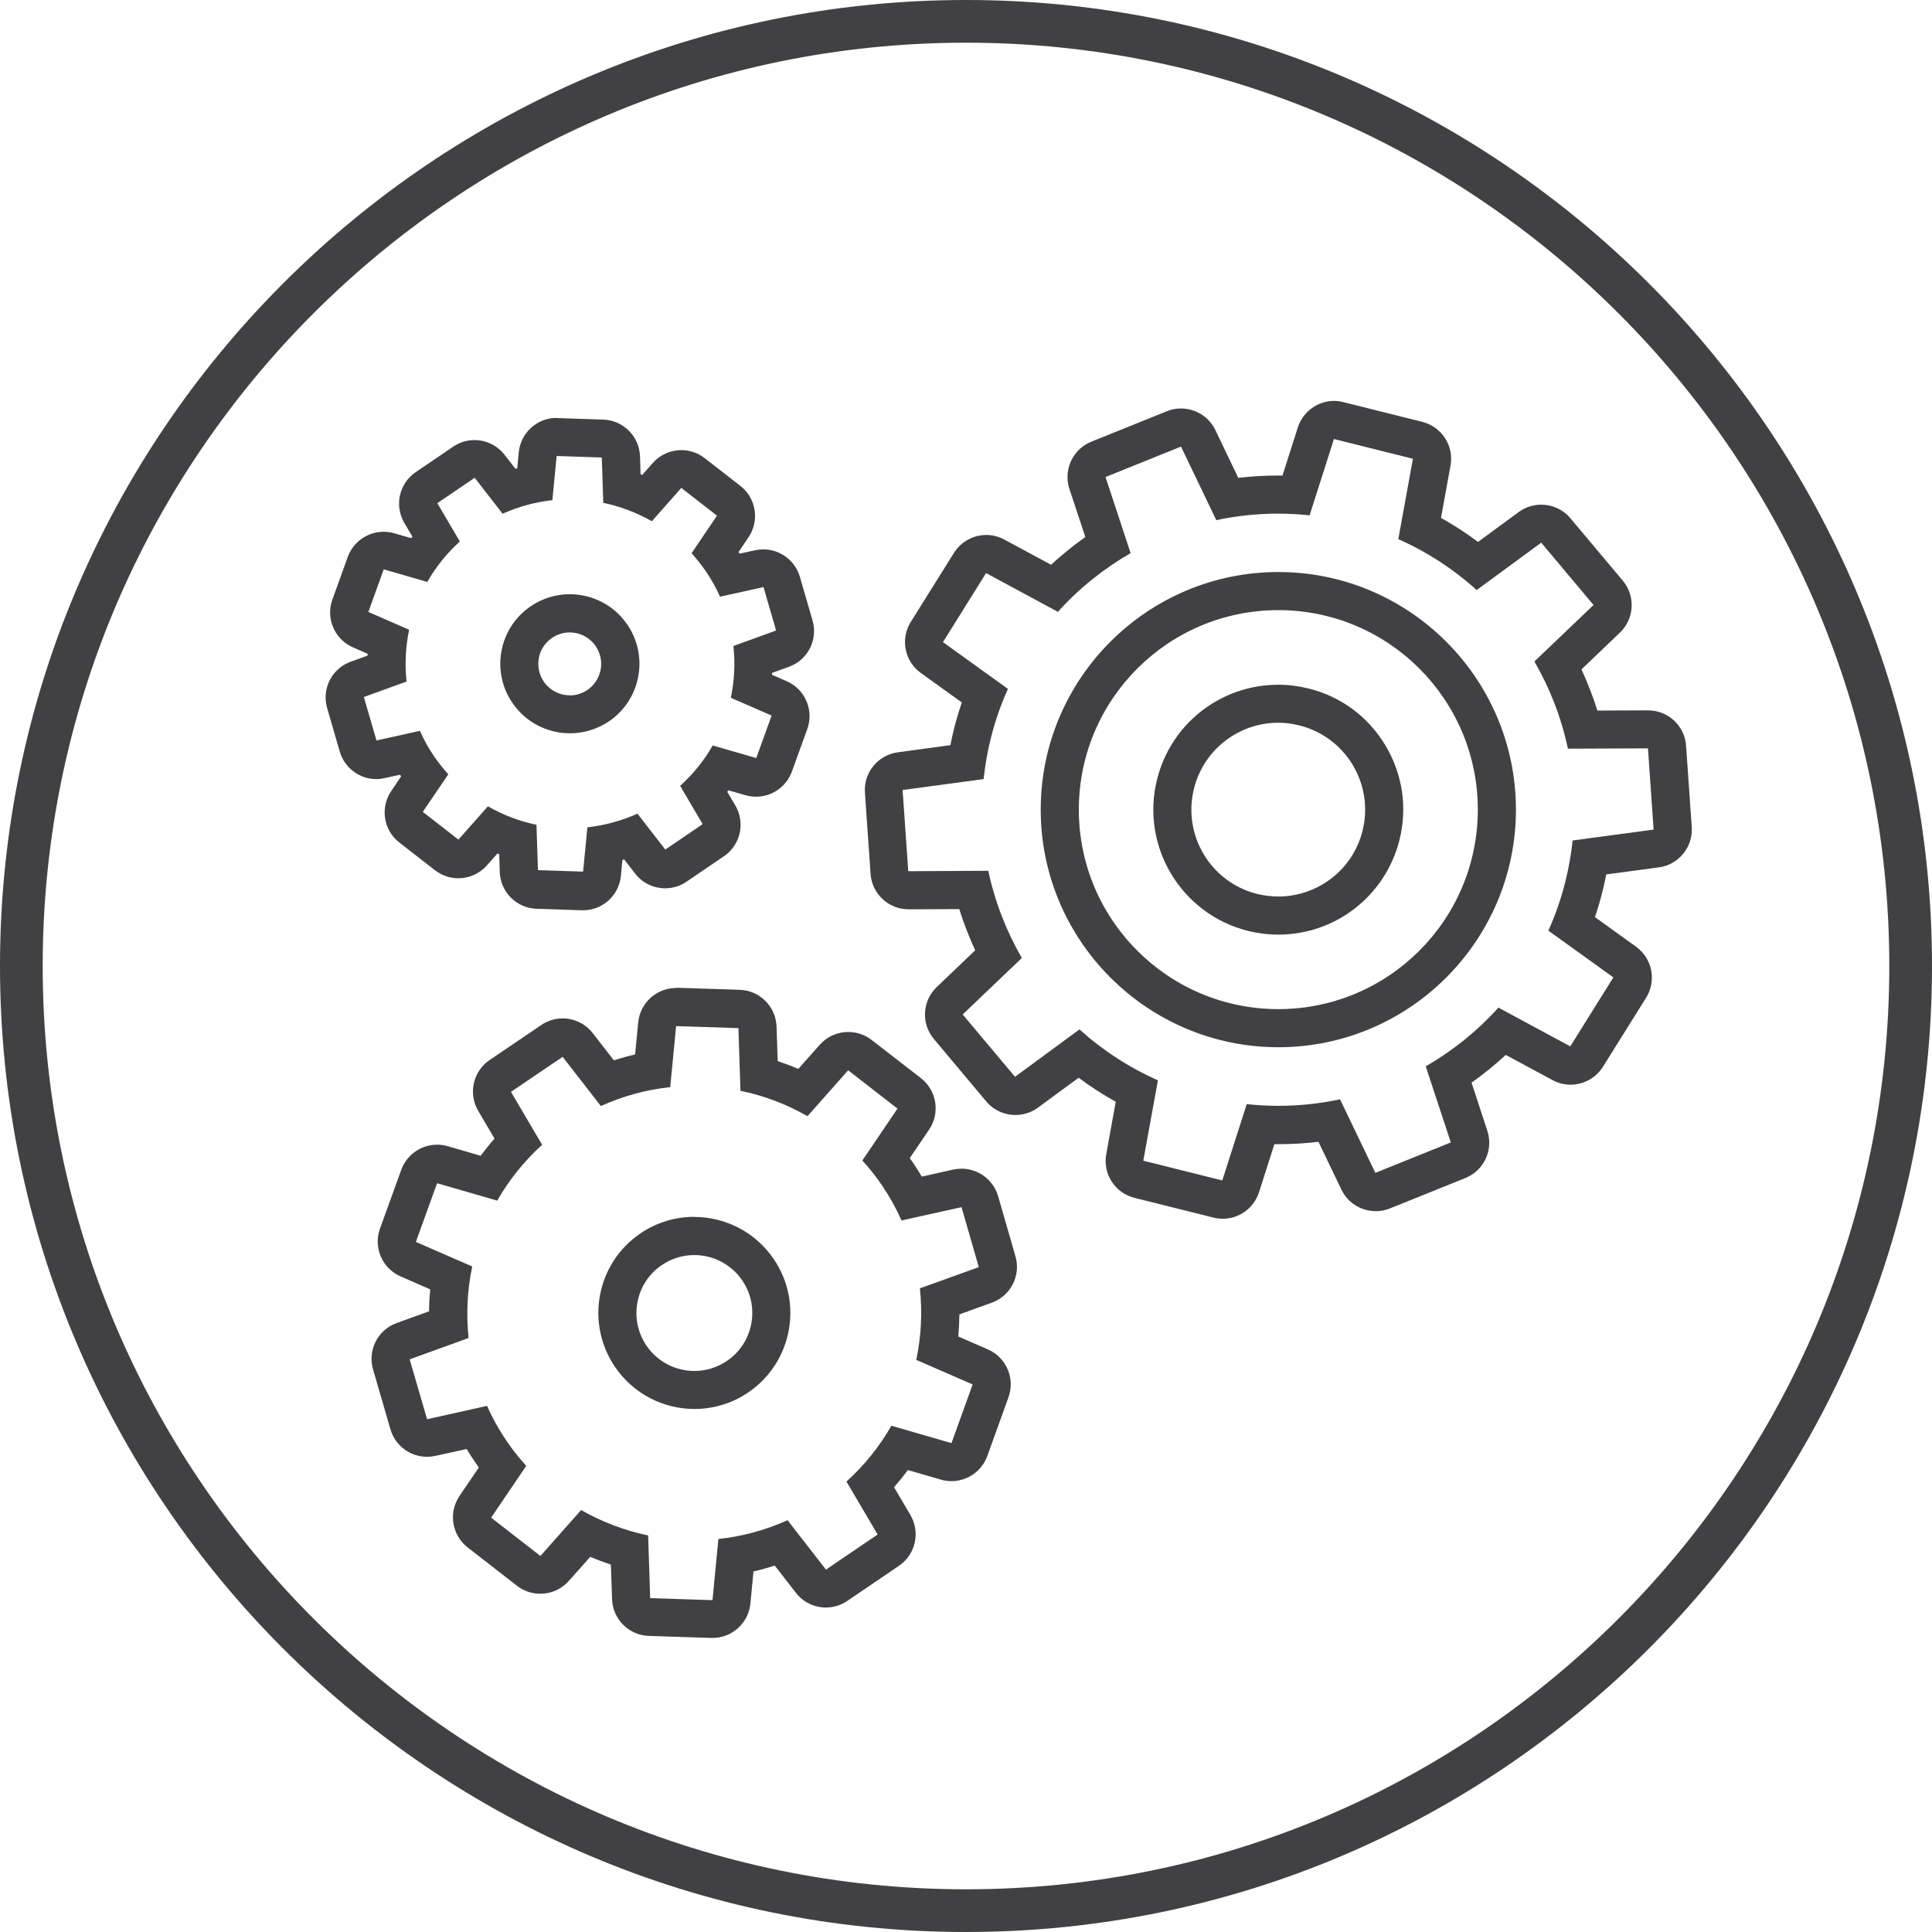
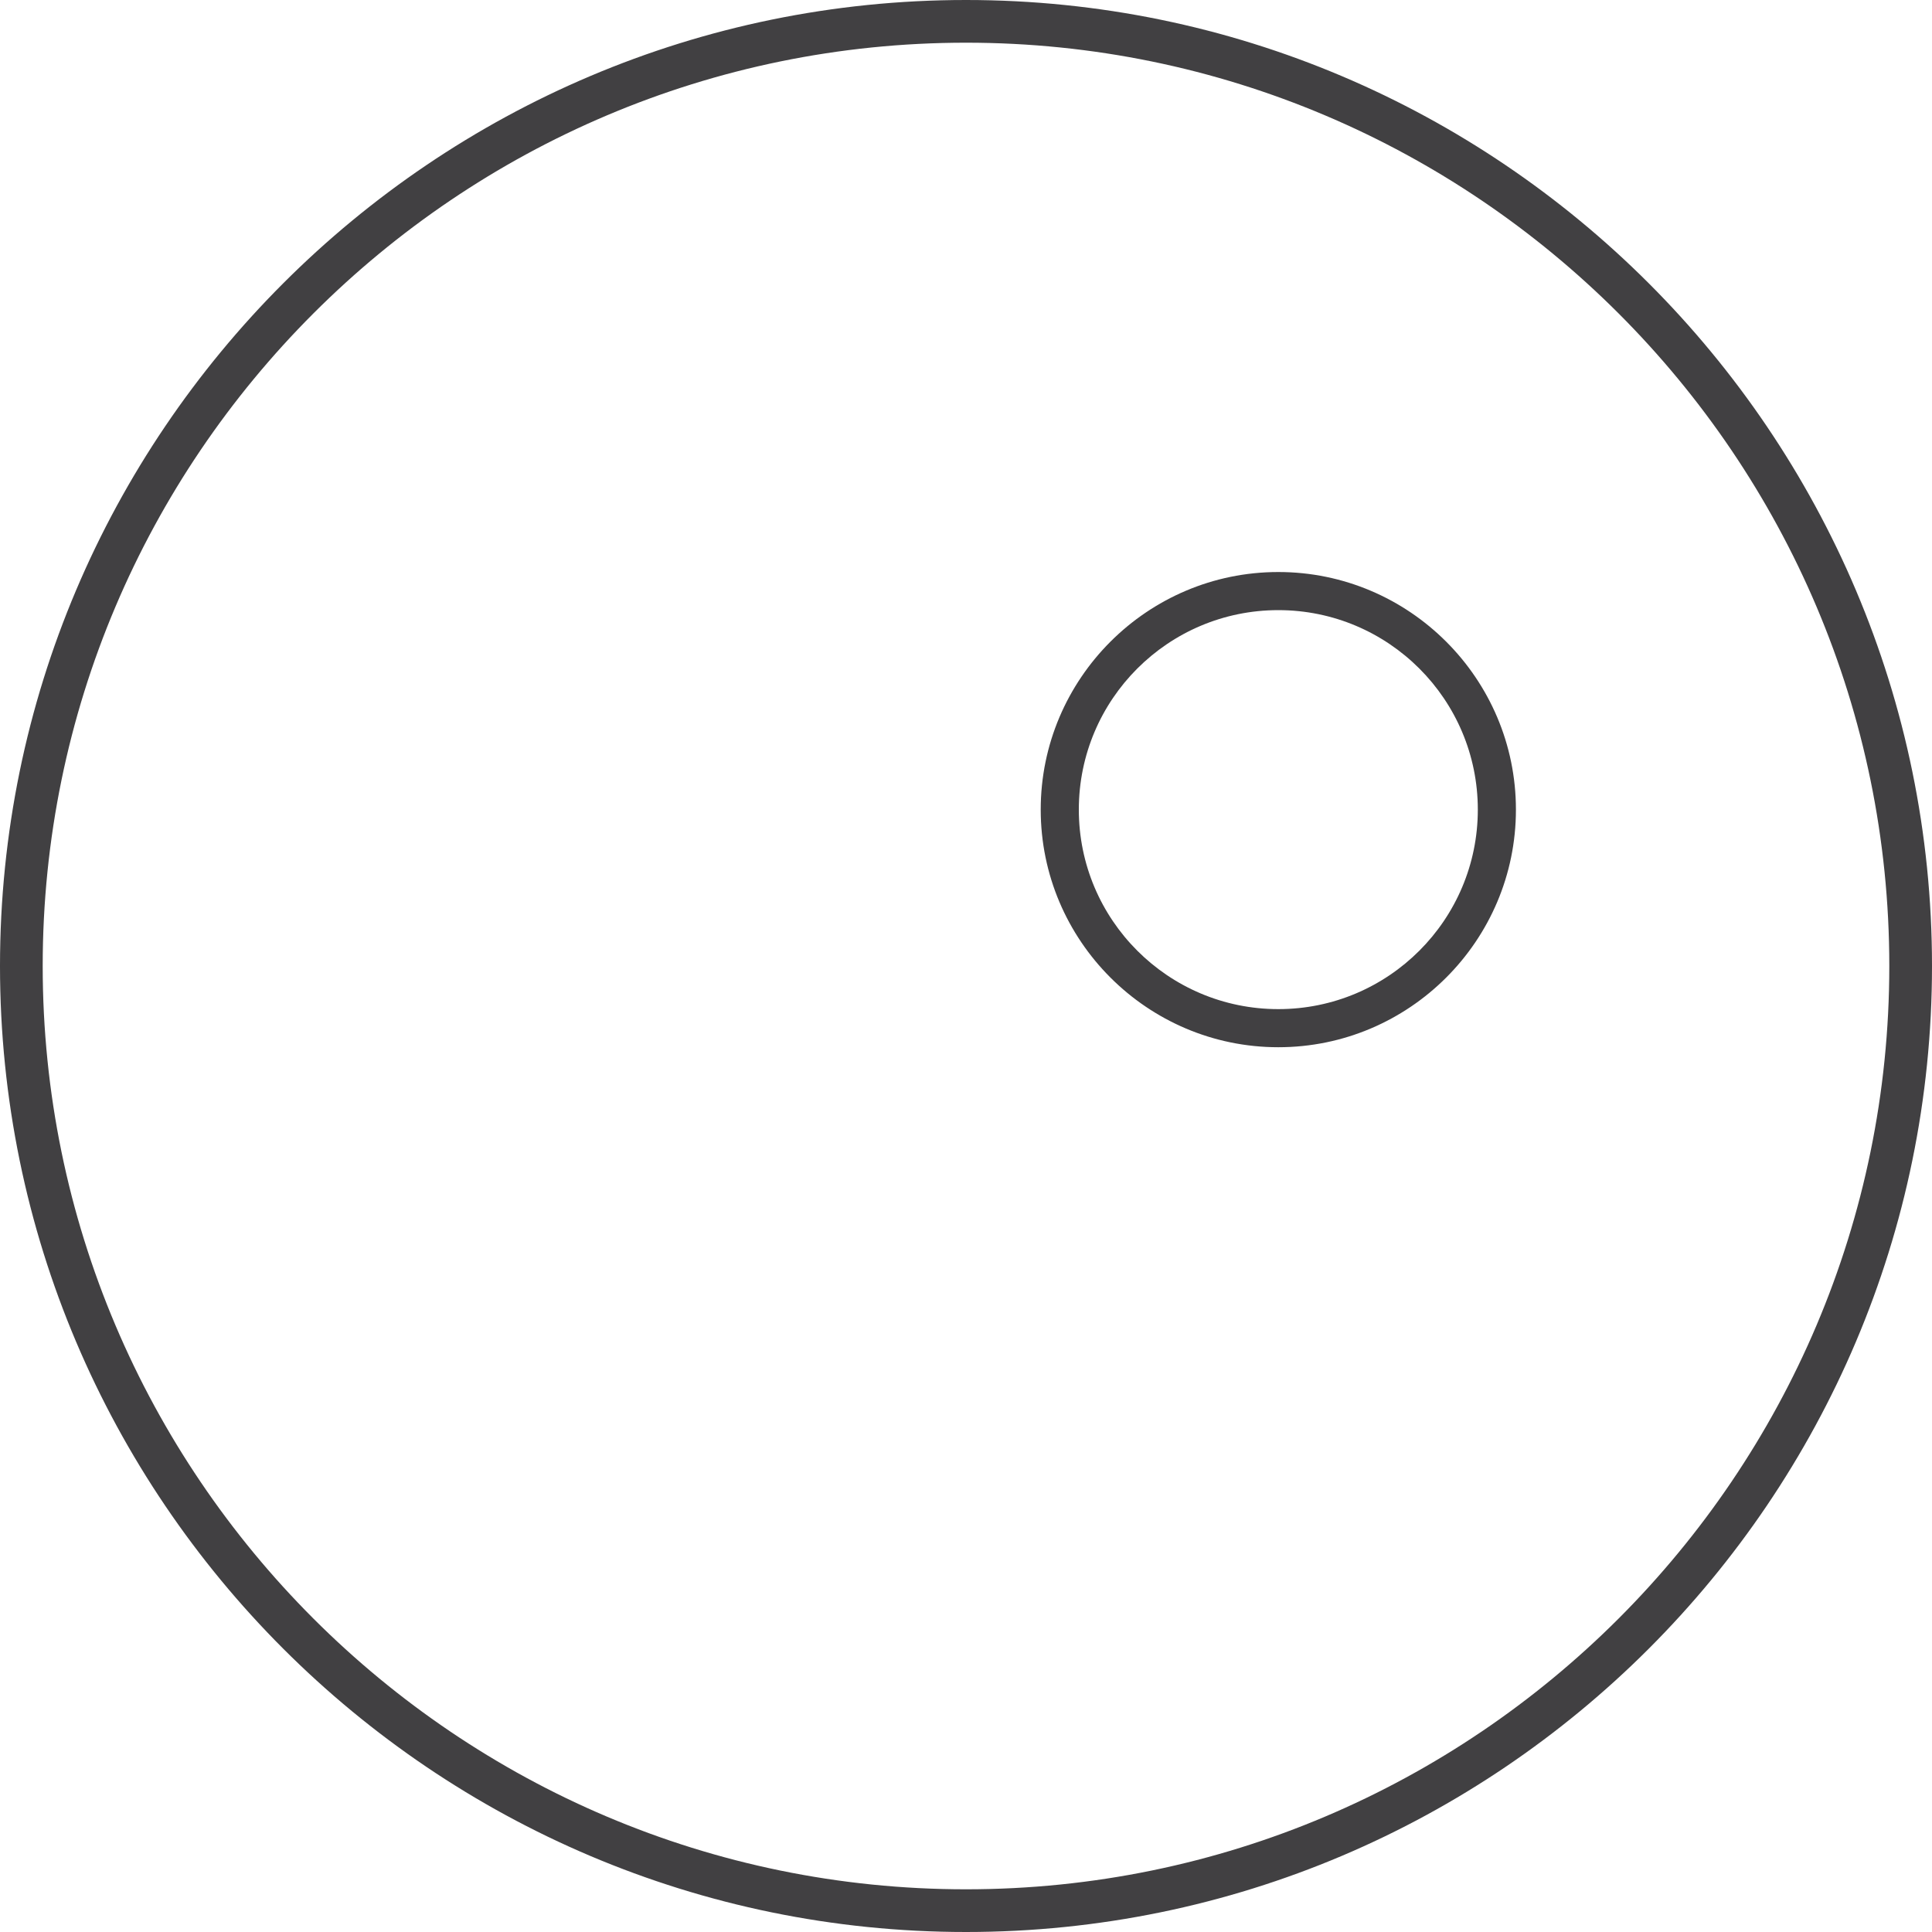
<svg xmlns="http://www.w3.org/2000/svg" id="Layer_2" viewBox="0 0 181 181">
  <defs>
    <style>.cls-1{fill:#414042;stroke-width:0px;}</style>
  </defs>
  <g id="Layer_1-2">
    <path class="cls-1" d="m90.5,181C40.6,181,0,140.4,0,90.5S40.6,0,90.5,0s90.5,40.6,90.5,90.5-40.6,90.5-90.5,90.5Zm0-177C42.8,4,4,42.8,4,90.5s38.8,86.5,86.5,86.5,86.5-38.8,86.5-86.5S138.2,4,90.5,4Z" />
-     <path class="cls-1" d="m124.99,37.56c-1.52,0-2.91.98-3.4,2.48l-1.44,4.51c-.14,0-.29,0-.43,0-1.24,0-2.48.07-3.71.22l-2.15-4.48c-.61-1.27-1.88-2.02-3.22-2.02-.45,0-.9.08-1.33.26l-7.07,2.85c-1.74.7-2.64,2.64-2.05,4.43l1.49,4.5c-1.13.8-2.2,1.67-3.21,2.6l-4.38-2.36c-.54-.29-1.12-.43-1.69-.43-1.19,0-2.35.6-3.03,1.68l-4.04,6.46c-1,1.59-.59,3.69.94,4.79l3.84,2.76c-.28.82-.52,1.64-.73,2.46-.13.51-.24,1.02-.34,1.54l-4.93.67c-1.86.25-3.21,1.91-3.08,3.78l.53,7.61c.13,1.87,1.68,3.32,3.56,3.32h.02l4.73-.02c.41,1.31.91,2.6,1.49,3.86l-3.6,3.44c-1.36,1.3-1.48,3.43-.27,4.87l4.9,5.84c.7.84,1.71,1.28,2.74,1.28.74,0,1.48-.23,2.11-.69l3.81-2.8c1.11.83,2.27,1.58,3.48,2.25l-.89,4.9c-.34,1.85.82,3.65,2.64,4.1l7.4,1.85c.29.07.58.11.87.11,1.52,0,2.91-.97,3.4-2.48l1.44-4.51c.14,0,.29,0,.43,0,1.24,0,2.48-.07,3.7-.22l2.15,4.48c.61,1.27,1.88,2.02,3.22,2.02.44,0,.9-.08,1.33-.26l7.07-2.85c1.74-.7,2.64-2.64,2.05-4.43l-1.48-4.5c1.13-.8,2.2-1.67,3.21-2.6l4.38,2.36c.54.29,1.12.43,1.69.43,1.19,0,2.35-.6,3.03-1.68l4.04-6.46c1-1.59.59-3.69-.94-4.79l-3.85-2.77c.28-.81.52-1.64.72-2.46.13-.51.24-1.02.34-1.54l4.93-.66c1.86-.25,3.21-1.91,3.08-3.78l-.53-7.61c-.13-1.87-1.68-3.32-3.56-3.32h-.02l-4.73.02c-.41-1.31-.91-2.6-1.49-3.86l3.6-3.44c1.36-1.3,1.48-3.43.27-4.87l-4.9-5.84c-.7-.84-1.72-1.28-2.74-1.28-.74,0-1.48.23-2.11.69l-3.81,2.8c-1.11-.83-2.27-1.58-3.47-2.25l.89-4.9c.34-1.85-.82-3.64-2.65-4.1l-7.4-1.85c-.29-.07-.58-.11-.87-.11m-2.28,10.72l2.28-7.15,7.4,1.85-1.37,7.53c2.73,1.21,5.2,2.83,7.34,4.77l6.05-4.44,4.9,5.84-5.54,5.29c1.46,2.53,2.53,5.28,3.14,8.17l7.5-.03.53,7.61-7.59,1.02c-.13,1.28-.36,2.57-.68,3.85-.4,1.61-.94,3.14-1.59,4.6l6.09,4.38-4.04,6.46-6.73-3.63c-1.97,2.19-4.28,4.04-6.81,5.5l2.35,7.13-7.07,2.85-3.31-6.89c-1.88.4-3.8.61-5.76.61-.99,0-1.98-.05-2.98-.16l-2.29,7.15-7.4-1.85,1.37-7.53c-2.73-1.21-5.2-2.83-7.35-4.77l-6.04,4.44-4.9-5.84,5.54-5.29c-1.46-2.53-2.53-5.28-3.14-8.17l-7.5.04-.53-7.61,7.59-1.02c.14-1.28.35-2.56.68-3.85.4-1.61.94-3.14,1.6-4.6l-6.09-4.38,4.04-6.47,6.73,3.63c1.97-2.19,4.28-4.04,6.81-5.5l-2.35-7.13,7.07-2.85,3.31,6.89c1.88-.4,3.81-.61,5.76-.61.99,0,1.98.05,2.98.16" />
-     <path class="cls-1" d="m119.75,64.15c-5.38,0-10.05,3.65-11.35,8.87-1.57,6.26,2.26,12.63,8.52,14.19.93.23,1.89.35,2.84.35,5.38,0,10.04-3.65,11.35-8.87.76-3.03.29-6.18-1.32-8.86-1.61-2.68-4.16-4.58-7.2-5.33-.93-.23-1.89-.35-2.84-.35m.01,19.84c-.65,0-1.32-.08-1.98-.24-4.36-1.09-7.01-5.51-5.92-9.87.92-3.7,4.24-6.17,7.89-6.17.65,0,1.32.08,1.98.25,4.36,1.09,7.01,5.51,5.92,9.87-.92,3.7-4.24,6.16-7.89,6.16" />
-     <path class="cls-1" d="m63.34,92.56c-1.83,0-3.37,1.39-3.55,3.23l-.29,3c-.67.15-1.34.34-1.99.55l-1.98-2.55c-.7-.9-1.75-1.38-2.82-1.38-.69,0-1.39.2-2,.62l-4.84,3.28c-1.56,1.06-2.02,3.14-1.07,4.76l1.53,2.6c-.46.52-.89,1.06-1.3,1.61l-3.09-.9c-.33-.1-.67-.14-.99-.14-1.47,0-2.83.91-3.36,2.36l-1.99,5.5c-.64,1.77.21,3.73,1.93,4.48l2.77,1.21c-.06.69-.1,1.37-.1,2.06l-3.04,1.1c-1.77.64-2.74,2.54-2.21,4.35l1.63,5.61c.45,1.55,1.87,2.57,3.42,2.57.26,0,.51-.03.77-.08l2.95-.65c.24.41.5.81.77,1.2.12.18.24.35.37.53l-1.81,2.67c-1.06,1.56-.72,3.66.76,4.82l4.62,3.59c.65.51,1.42.75,2.19.75.99,0,1.97-.41,2.67-1.2l2.01-2.26c.63.27,1.28.51,1.93.73l.11,3.23c.06,1.88,1.57,3.39,3.45,3.45l5.84.19h.12c1.83,0,3.37-1.39,3.55-3.22l.29-3.01c.67-.15,1.34-.34,1.99-.55l1.98,2.55c.7.9,1.75,1.38,2.82,1.38.69,0,1.39-.2,2-.62l4.84-3.29c1.56-1.06,2.02-3.14,1.07-4.76l-1.53-2.6c.45-.52.89-1.06,1.29-1.61l3.1.9c.33.1.66.14.99.14,1.47,0,2.83-.91,3.36-2.36l1.98-5.5c.64-1.77-.21-3.73-1.93-4.48l-2.77-1.21c.06-.69.09-1.38.1-2.07l3.04-1.1c1.77-.64,2.74-2.54,2.21-4.35l-1.62-5.62c-.45-1.55-1.87-2.58-3.42-2.58-.26,0-.52.03-.78.08l-2.95.66c-.24-.41-.5-.81-.76-1.2-.12-.18-.24-.35-.37-.53l1.81-2.67c1.06-1.56.72-3.67-.76-4.82l-4.62-3.58c-.65-.5-1.42-.75-2.19-.75-.99,0-1.97.41-2.67,1.2l-2.01,2.26c-.63-.27-1.28-.51-1.93-.73l-.11-3.23c-.06-1.88-1.57-3.39-3.45-3.45l-5.84-.19h-.12Zm-7.03,11.05c2.09-.94,4.27-1.53,6.48-1.76l.55-5.72,5.84.19.19,5.87c2.19.45,4.31,1.25,6.28,2.38l3.81-4.3,4.62,3.59-3.29,4.86c.66.73,1.29,1.51,1.86,2.36.71,1.05,1.31,2.14,1.81,3.26l5.62-1.25,1.62,5.62-5.52,1.99c.24,2.25.12,4.51-.34,6.7l5.28,2.3-1.98,5.5-5.63-1.63c-1.1,1.92-2.51,3.69-4.21,5.23l2.92,4.96-4.84,3.29-3.6-4.63c-2.09.94-4.27,1.53-6.48,1.76l-.55,5.73-5.84-.19-.19-5.87c-2.19-.46-4.31-1.26-6.28-2.38l-3.81,4.3-4.62-3.59,3.29-4.85c-.66-.73-1.29-1.52-1.86-2.36-.71-1.05-1.32-2.14-1.81-3.26l-5.62,1.25-1.63-5.61,5.52-2c-.24-2.25-.12-4.51.34-6.7l-5.28-2.3,1.99-5.5,5.63,1.63c1.1-1.92,2.51-3.69,4.21-5.23l-2.92-4.96,4.84-3.28,3.6,4.63Zm8.73,10.39c-1.74,0-3.5.5-5.04,1.55-4.11,2.79-5.18,8.38-2.39,12.5,1.74,2.56,4.57,3.95,7.45,3.95,1.74,0,3.5-.5,5.04-1.55,4.11-2.79,5.18-8.39,2.39-12.49-1.74-2.56-4.57-3.95-7.45-3.95m.02,14.43c-1.81,0-3.49-.89-4.5-2.38-.81-1.2-1.11-2.64-.84-4.07.27-1.42,1.08-2.66,2.28-3.47.9-.61,1.96-.94,3.04-.94h0c1.8,0,3.49.89,4.5,2.38.82,1.2,1.11,2.65.84,4.07-.27,1.42-1.08,2.66-2.28,3.47-.9.61-1.95.94-3.04.94" />
-     <path class="cls-1" d="m52.15,39.15c-1.83,0-3.37,1.39-3.55,3.23l-.14,1.49-.17.05-1.02-1.31c-.7-.9-1.75-1.38-2.82-1.38-.69,0-1.39.2-2,.62l-3.5,2.38c-1.56,1.06-2.02,3.14-1.07,4.76l.76,1.29-.11.14-1.6-.46c-.33-.1-.66-.14-.99-.14-1.47,0-2.83.91-3.36,2.36l-1.44,3.99c-.64,1.77.21,3.73,1.93,4.48l1.37.6v.17s-1.58.57-1.58.57c-1.77.64-2.74,2.54-2.21,4.35l1.18,4.07c.45,1.55,1.87,2.58,3.42,2.58.26,0,.51-.03.77-.09l1.46-.32.1.15-.93,1.38c-1.05,1.56-.72,3.67.76,4.82l3.34,2.6c.65.5,1.42.75,2.19.75.99,0,1.97-.41,2.67-1.2l.99-1.12.17.06.05,1.67c.06,1.88,1.57,3.39,3.45,3.45l4.23.14h.12c1.83,0,3.37-1.39,3.55-3.22l.14-1.49.17-.05,1.02,1.32c.7.9,1.75,1.38,2.82,1.38.69,0,1.39-.2,2-.62l3.5-2.38c1.56-1.06,2.02-3.14,1.07-4.76l-.76-1.28.11-.14,1.6.46c.33.09.66.14.99.14,1.47,0,2.83-.91,3.36-2.36l1.44-3.98c.64-1.77-.21-3.73-1.93-4.48l-1.37-.6v-.18s1.58-.57,1.58-.57c1.77-.64,2.74-2.54,2.21-4.35l-1.18-4.07c-.45-1.55-1.87-2.58-3.42-2.58-.26,0-.52.03-.77.08l-1.46.32-.1-.15.93-1.38c1.06-1.56.72-3.67-.76-4.82l-3.34-2.6c-.65-.5-1.42-.75-2.19-.75-.99,0-1.97.41-2.67,1.2l-.99,1.12-.16-.06-.05-1.67c-.06-1.88-1.57-3.39-3.45-3.45l-4.23-.14h-.12Zm-5.09,8.99c1.51-.68,3.1-1.11,4.69-1.28l.4-4.14,4.23.14.14,4.25c1.59.33,3.12.91,4.55,1.72l2.76-3.12,3.34,2.6-2.38,3.52c.48.53.93,1.1,1.35,1.71.52.76.95,1.55,1.32,2.36l4.07-.9,1.18,4.07-4,1.45c.18,1.63.09,3.27-.24,4.85l3.82,1.67-1.44,3.98-4.08-1.18c-.79,1.39-1.81,2.67-3.05,3.78l2.11,3.59-3.5,2.38-2.61-3.36c-1.51.68-3.1,1.1-4.69,1.28l-.4,4.15-4.23-.14-.14-4.25c-1.59-.33-3.12-.91-4.55-1.73l-2.76,3.12-3.34-2.6,2.39-3.52c-.48-.53-.93-1.1-1.35-1.71-.52-.76-.95-1.55-1.31-2.36l-4.07.9-1.18-4.07,4-1.45c-.18-1.63-.09-3.27.24-4.85l-3.82-1.67,1.44-3.99,4.08,1.18c.79-1.39,1.82-2.68,3.05-3.79l-2.11-3.59,3.5-2.38,2.61,3.36Zm6.32,7.53c-1.26,0-2.53.36-3.65,1.12-2.98,2.02-3.76,6.07-1.73,9.05,1.26,1.86,3.31,2.86,5.4,2.86,1.26,0,2.53-.37,3.65-1.12,2.98-2.02,3.75-6.08,1.73-9.05-1.26-1.86-3.31-2.86-5.4-2.86m.01,9.47c-.98,0-1.9-.48-2.45-1.29-.44-.65-.6-1.44-.46-2.21.15-.77.59-1.44,1.24-1.88.49-.33,1.06-.51,1.65-.51.98,0,1.89.48,2.44,1.29.44.65.61,1.44.46,2.21-.15.77-.59,1.45-1.24,1.89-.49.33-1.06.51-1.65.51" />
    <path class="cls-1" d="m119.76,53.59c-12.27,0-22.26,9.99-22.26,22.26s9.99,22.26,22.26,22.26,22.26-9.99,22.26-22.26-9.99-22.26-22.26-22.26m0,3.57c10.32,0,18.69,8.37,18.69,18.69s-8.37,18.69-18.69,18.69-18.69-8.37-18.69-18.69,8.37-18.69,18.69-18.69" />
  </g>
</svg>